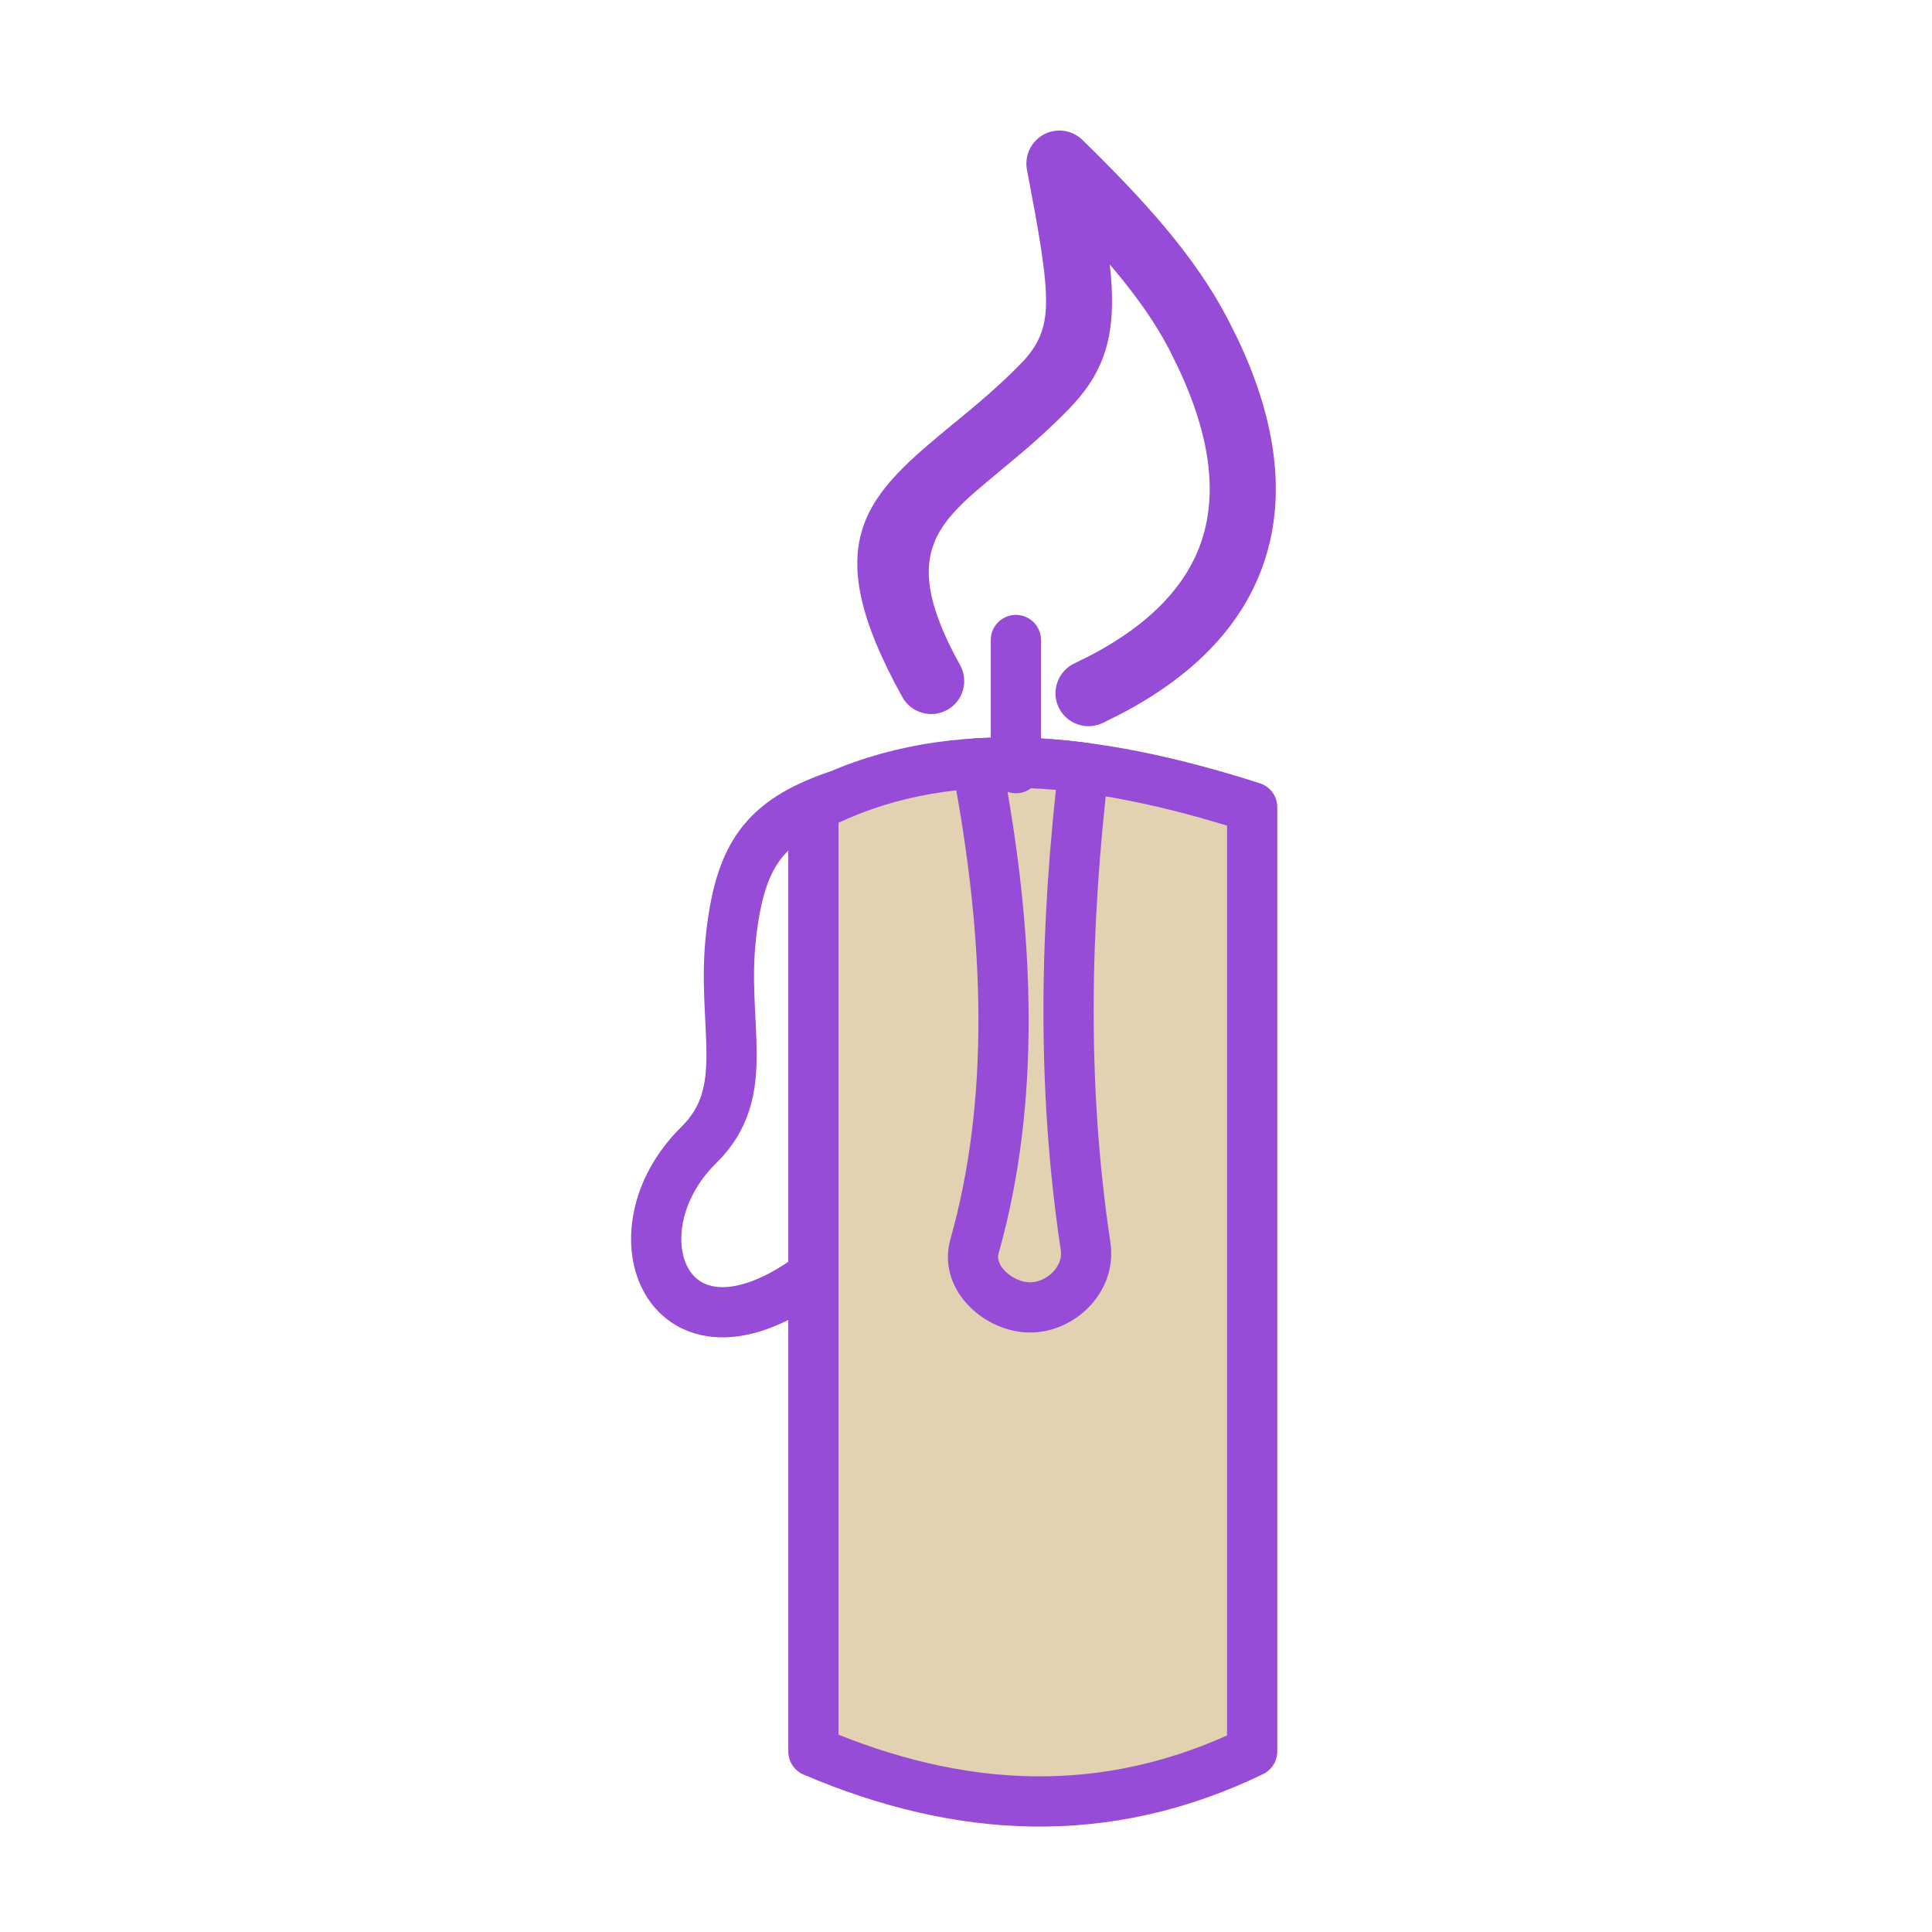
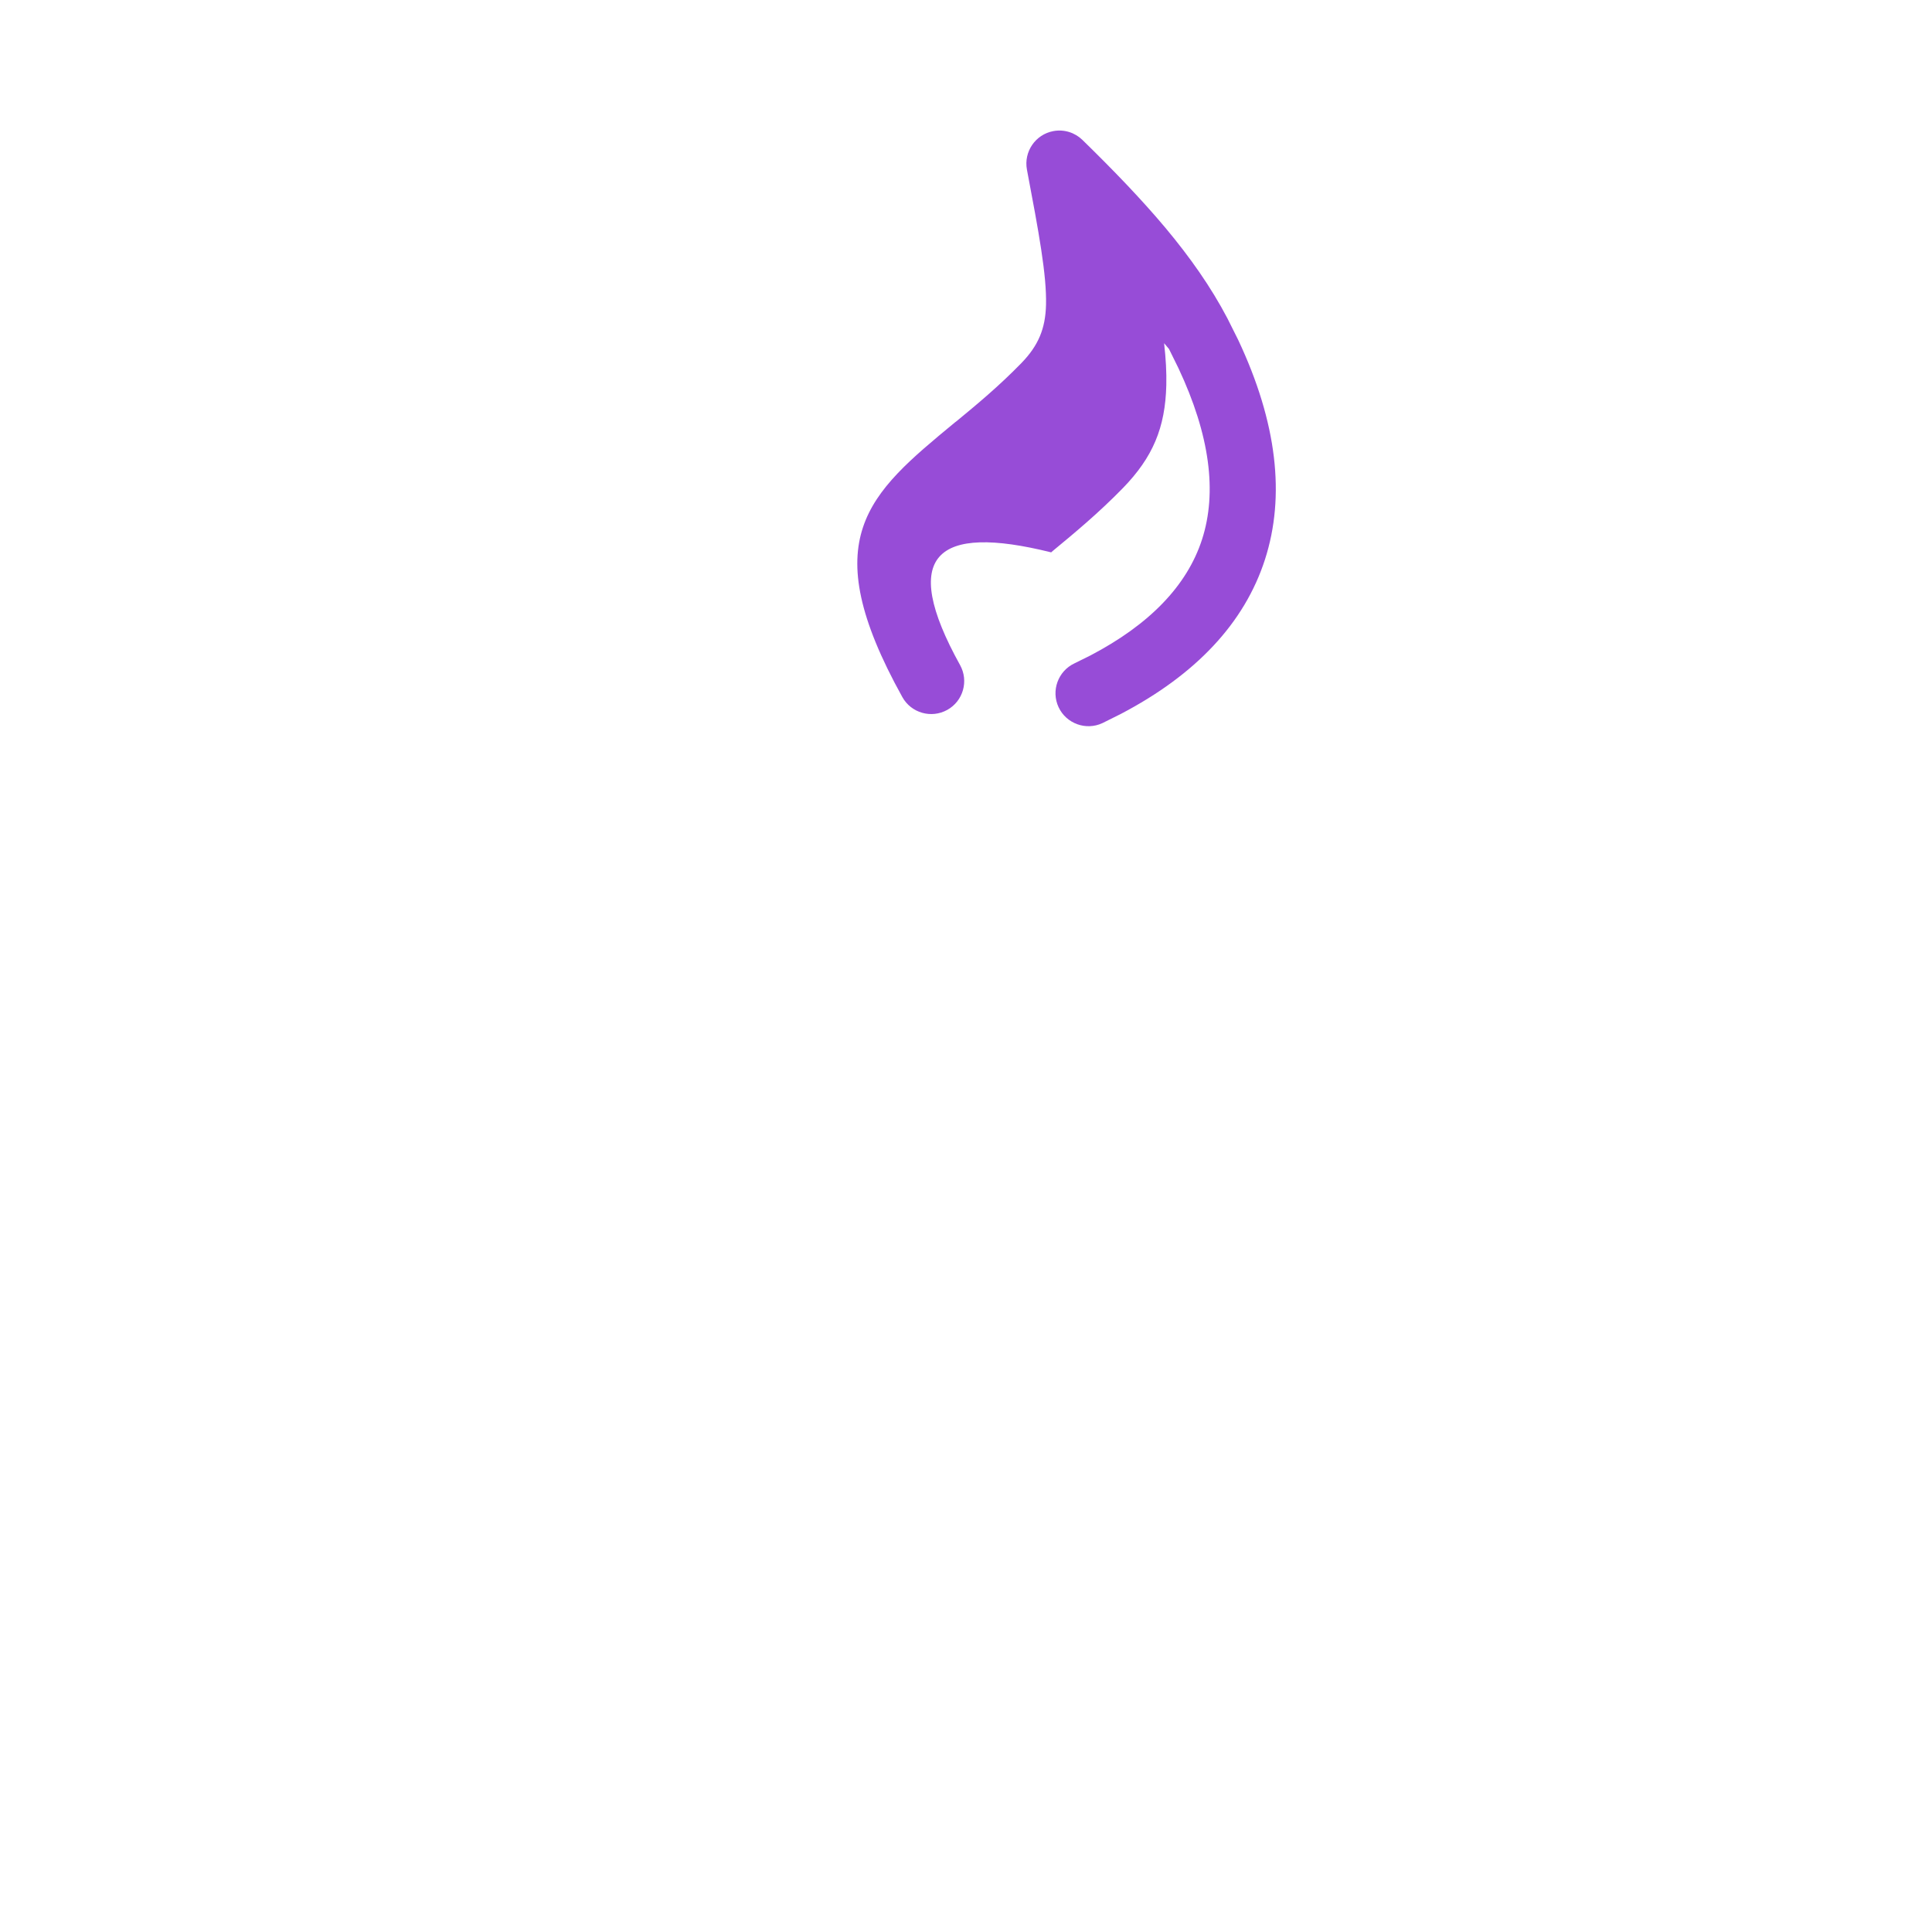
<svg xmlns="http://www.w3.org/2000/svg" version="1.1" id="Layer_1" x="0px" y="0px" viewBox="0 0 50 50" enable-background="new 0 0 50 50" xml:space="preserve">
  <g>
-     <path fill-rule="evenodd" clip-rule="evenodd" fill="#E3D2B1" stroke="#974CD7" stroke-width="1.3" stroke-linecap="round" stroke-linejoin="round" stroke-miterlimit="2.613" d="   M21.051,20.89c3.348-1.747,7.239-1.32,11.355,0c0,8.146,0,16.292,0,24.438c-3.785,1.833-7.571,1.615-11.355,0   C21.051,37.182,21.051,29.036,21.051,20.89z" />
-     <path fill-rule="evenodd" clip-rule="evenodd" fill="#E3D2B1" stroke="#974CD7" stroke-width="1.3" stroke-linecap="round" stroke-linejoin="round" stroke-miterlimit="2.613" d="   M25.28,19.757c0.899-0.054,1.821-0.01,2.765,0.111c-0.474,4.052-0.584,8.161,0.05,12.387c0.129,0.858-0.647,1.581-1.438,1.581l0,0   c-0.791,0-1.672-0.749-1.437-1.581C26.264,28.558,26.161,24.336,25.28,19.757z" />
-     <path fill="none" stroke="#974CD7" stroke-width="1.3" stroke-linecap="round" stroke-linejoin="round" stroke-miterlimit="2.613" d="   M21.626,20.604c-1.863,0.645-2.467,1.539-2.704,3.596c-0.27,2.334,0.577,4.043-0.835,5.43c-2.315,2.274-0.81,6.038,2.82,3.466" />
-     <path fill="none" stroke="#974CD7" stroke-width="1.3" stroke-linecap="round" stroke-linejoin="round" stroke-miterlimit="2.613" d="   M26.291,16.563c0,1.105,0,2.211,0,3.317" />
-     <path fill-rule="evenodd" clip-rule="evenodd" fill="#974CD7" d="M24.846,17.211c0.229,0.412,0.081,0.933-0.331,1.161   c-0.412,0.229-0.933,0.081-1.162-0.331c-2.277-4.103-0.891-5.248,1.353-7.103l0.046-0.035c0.523-0.43,1.102-0.911,1.679-1.504   c0.44-0.453,0.625-0.89,0.64-1.513c0.018-0.77-0.185-1.866-0.494-3.496c-0.086-0.464,0.22-0.911,0.683-0.997   c0.284-0.053,0.561,0.041,0.753,0.228c0.801,0.782,1.522,1.529,2.147,2.274c0.637,0.762,1.179,1.53,1.606,2.345l0.277,0.554   c1.012,2.148,1.222,4.048,0.695,5.684c-0.531,1.649-1.794,2.984-3.726,3.996l-0.481,0.24c-0.426,0.199-0.936,0.014-1.135-0.412   s-0.014-0.935,0.412-1.135l0.414-0.205c1.52-0.796,2.5-1.801,2.888-3.005c0.392-1.216,0.204-2.696-0.614-4.433l-0.243-0.493   c-0.358-0.683-0.835-1.356-1.406-2.037l-0.126-0.149c0.045,0.396,0.065,0.752,0.057,1.083c-0.026,1.104-0.35,1.871-1.122,2.665   c-0.628,0.645-1.254,1.164-1.817,1.629l-0.041,0.036C24.229,13.554,23.262,14.354,24.846,17.211z" />
+     <path fill-rule="evenodd" clip-rule="evenodd" fill="#974CD7" d="M24.846,17.211c0.229,0.412,0.081,0.933-0.331,1.161   c-0.412,0.229-0.933,0.081-1.162-0.331c-2.277-4.103-0.891-5.248,1.353-7.103l0.046-0.035c0.523-0.43,1.102-0.911,1.679-1.504   c0.44-0.453,0.625-0.89,0.64-1.513c0.018-0.77-0.185-1.866-0.494-3.496c-0.086-0.464,0.22-0.911,0.683-0.997   c0.284-0.053,0.561,0.041,0.753,0.228c0.801,0.782,1.522,1.529,2.147,2.274c0.637,0.762,1.179,1.53,1.606,2.345l0.277,0.554   c1.012,2.148,1.222,4.048,0.695,5.684c-0.531,1.649-1.794,2.984-3.726,3.996l-0.481,0.24c-0.426,0.199-0.936,0.014-1.135-0.412   s-0.014-0.935,0.412-1.135l0.414-0.205c1.52-0.796,2.5-1.801,2.888-3.005c0.392-1.216,0.204-2.696-0.614-4.433l-0.243-0.493   l-0.126-0.149c0.045,0.396,0.065,0.752,0.057,1.083c-0.026,1.104-0.35,1.871-1.122,2.665   c-0.628,0.645-1.254,1.164-1.817,1.629l-0.041,0.036C24.229,13.554,23.262,14.354,24.846,17.211z" />
  </g>
</svg>